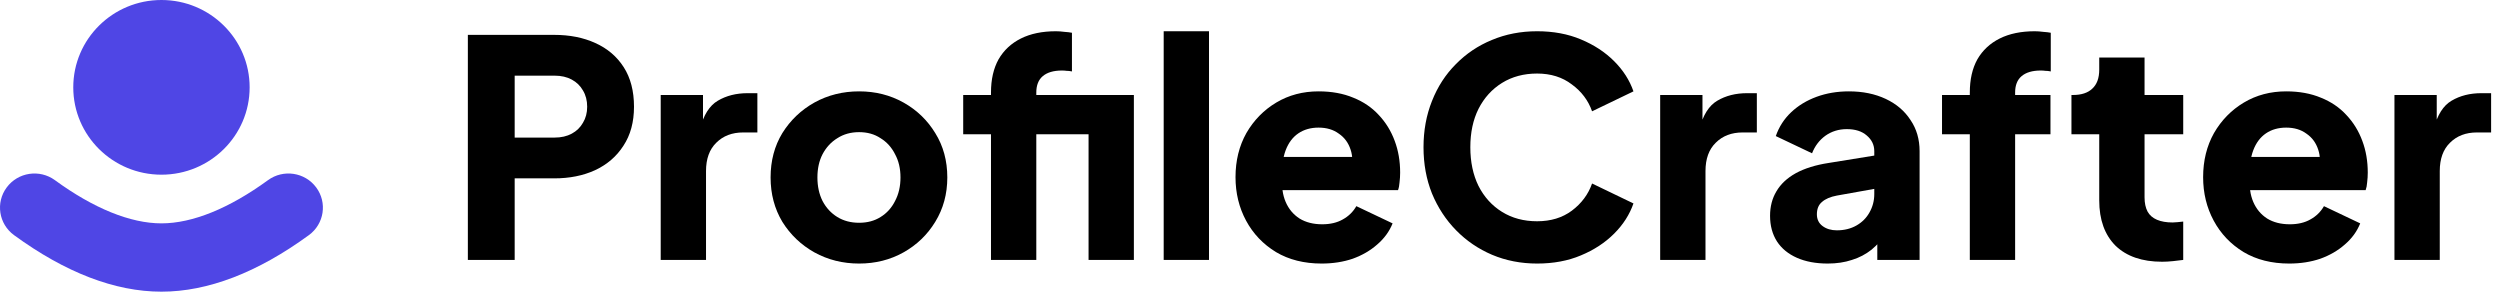
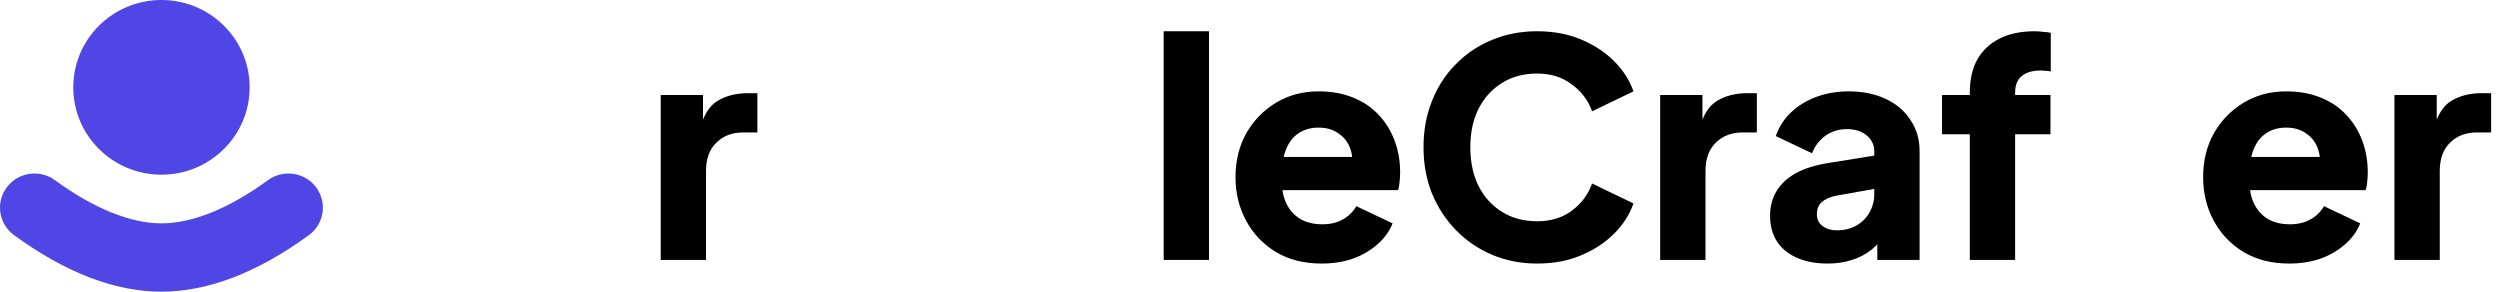
<svg xmlns="http://www.w3.org/2000/svg" width="240" height="28" viewBox="0 0 240 28" fill="none">
-   <path d="M44.914 24.953V3.348H53.208C54.697 3.348 56.011 3.609 57.152 4.131C58.312 4.653 59.221 5.426 59.878 6.451C60.535 7.476 60.864 8.742 60.864 10.25C60.864 11.719 60.526 12.966 59.849 13.991C59.192 15.016 58.283 15.799 57.123 16.34C55.982 16.862 54.677 17.123 53.208 17.123H49.409V24.953H44.914ZM49.409 13.208H53.237C53.875 13.208 54.426 13.082 54.89 12.831C55.354 12.58 55.712 12.232 55.963 11.787C56.234 11.342 56.369 10.83 56.369 10.25C56.369 9.651 56.234 9.129 55.963 8.684C55.712 8.239 55.354 7.891 54.89 7.64C54.426 7.389 53.875 7.263 53.237 7.263H49.409V13.208Z" fill="black" />
  <path d="M63.428 24.953V9.119H67.488V12.918L67.198 12.367C67.546 11.033 68.116 10.134 68.909 9.67C69.721 9.187 70.678 8.945 71.78 8.945H72.708V12.715H71.345C70.282 12.715 69.421 13.044 68.764 13.701C68.107 14.339 67.778 15.248 67.778 16.427V24.953H63.428Z" fill="black" />
-   <path d="M82.474 25.301C80.908 25.301 79.477 24.943 78.182 24.228C76.906 23.513 75.881 22.536 75.108 21.299C74.354 20.042 73.977 18.621 73.977 17.036C73.977 15.431 74.354 14.01 75.108 12.773C75.881 11.536 76.906 10.559 78.182 9.844C79.477 9.129 80.908 8.771 82.474 8.771C84.04 8.771 85.461 9.129 86.737 9.844C88.013 10.559 89.028 11.536 89.782 12.773C90.555 14.01 90.942 15.431 90.942 17.036C90.942 18.621 90.555 20.042 89.782 21.299C89.028 22.536 88.013 23.513 86.737 24.228C85.461 24.943 84.04 25.301 82.474 25.301ZM82.474 21.386C83.266 21.386 83.953 21.202 84.533 20.835C85.132 20.468 85.596 19.955 85.925 19.298C86.273 18.641 86.447 17.887 86.447 17.036C86.447 16.185 86.273 15.441 85.925 14.803C85.596 14.146 85.132 13.633 84.533 13.266C83.953 12.879 83.266 12.686 82.474 12.686C81.681 12.686 80.985 12.879 80.386 13.266C79.786 13.633 79.313 14.146 78.965 14.803C78.636 15.441 78.472 16.185 78.472 17.036C78.472 17.887 78.636 18.641 78.965 19.298C79.313 19.955 79.786 20.468 80.386 20.835C80.985 21.202 81.681 21.386 82.474 21.386Z" fill="black" />
-   <path d="M95.135 24.953V12.889H92.467V9.119H95.135V8.887C95.135 7.63 95.377 6.567 95.86 5.697C96.363 4.827 97.078 4.16 98.006 3.696C98.934 3.232 100.055 3 101.37 3C101.621 3 101.892 3.019 102.182 3.058C102.472 3.077 102.714 3.106 102.907 3.145V6.857C102.714 6.818 102.54 6.799 102.385 6.799C102.25 6.78 102.105 6.77 101.95 6.77C101.138 6.77 100.519 6.954 100.094 7.321C99.688 7.669 99.485 8.191 99.485 8.887V9.119H105.778V12.889H99.485V24.953H95.135ZM104.502 24.953V9.119H108.852V24.953H104.502Z" fill="black" />
  <path d="M111.714 24.953V3H116.064V24.953H111.714Z" fill="black" />
  <path d="M126.874 25.301C125.192 25.301 123.733 24.934 122.495 24.199C121.258 23.445 120.301 22.44 119.624 21.183C118.948 19.926 118.609 18.534 118.609 17.007C118.609 15.422 118.957 14.01 119.653 12.773C120.369 11.536 121.326 10.559 122.524 9.844C123.723 9.129 125.076 8.771 126.584 8.771C127.841 8.771 128.953 8.974 129.919 9.38C130.886 9.767 131.698 10.318 132.355 11.033C133.032 11.748 133.544 12.58 133.892 13.527C134.24 14.455 134.414 15.47 134.414 16.572C134.414 16.881 134.395 17.191 134.356 17.5C134.337 17.79 134.289 18.041 134.211 18.254H122.35V15.064H131.746L129.687 16.572C129.881 15.741 129.871 15.006 129.658 14.368C129.446 13.711 129.069 13.198 128.527 12.831C128.005 12.444 127.358 12.251 126.584 12.251C125.83 12.251 125.183 12.435 124.641 12.802C124.1 13.169 123.694 13.711 123.423 14.426C123.153 15.141 123.046 16.011 123.104 17.036C123.027 17.925 123.133 18.708 123.423 19.385C123.713 20.062 124.158 20.593 124.757 20.98C125.357 21.347 126.082 21.531 126.932 21.531C127.706 21.531 128.363 21.376 128.904 21.067C129.465 20.758 129.9 20.332 130.209 19.791L133.689 21.444C133.38 22.217 132.887 22.894 132.21 23.474C131.553 24.054 130.77 24.508 129.861 24.837C128.953 25.146 127.957 25.301 126.874 25.301Z" fill="black" />
  <path d="M147.561 25.301C146.014 25.301 144.574 25.021 143.24 24.46C141.925 23.899 140.775 23.116 139.789 22.111C138.803 21.106 138.03 19.926 137.469 18.573C136.928 17.22 136.657 15.741 136.657 14.136C136.657 12.531 136.928 11.052 137.469 9.699C138.01 8.326 138.774 7.147 139.76 6.161C140.746 5.156 141.896 4.382 143.211 3.841C144.545 3.28 145.995 3 147.561 3C149.127 3 150.529 3.261 151.766 3.783C153.023 4.305 154.086 5.001 154.956 5.871C155.826 6.741 156.445 7.708 156.812 8.771L152.839 10.685C152.472 9.641 151.824 8.781 150.896 8.104C149.987 7.408 148.876 7.06 147.561 7.06C146.285 7.06 145.164 7.36 144.197 7.959C143.23 8.558 142.476 9.39 141.935 10.453C141.413 11.497 141.152 12.725 141.152 14.136C141.152 15.547 141.413 16.785 141.935 17.848C142.476 18.911 143.23 19.743 144.197 20.342C145.164 20.941 146.285 21.241 147.561 21.241C148.876 21.241 149.987 20.903 150.896 20.226C151.824 19.53 152.472 18.66 152.839 17.616L156.812 19.53C156.445 20.593 155.826 21.56 154.956 22.43C154.086 23.3 153.023 23.996 151.766 24.518C150.529 25.04 149.127 25.301 147.561 25.301Z" fill="black" />
  <path d="M159.377 24.953V9.119H163.437V12.918L163.147 12.367C163.495 11.033 164.066 10.134 164.858 9.67C165.67 9.187 166.627 8.945 167.729 8.945H168.657V12.715H167.294C166.231 12.715 165.371 13.044 164.713 13.701C164.056 14.339 163.727 15.248 163.727 16.427V24.953H159.377Z" fill="black" />
  <path d="M175.465 25.301C174.324 25.301 173.338 25.117 172.507 24.75C171.675 24.383 171.037 23.861 170.593 23.184C170.148 22.488 169.926 21.666 169.926 20.719C169.926 19.83 170.129 19.047 170.535 18.37C170.941 17.674 171.559 17.094 172.391 16.63C173.241 16.166 174.295 15.837 175.552 15.644L180.395 14.861V18.051L176.335 18.776C175.716 18.892 175.242 19.095 174.914 19.385C174.585 19.656 174.421 20.052 174.421 20.574C174.421 21.057 174.604 21.434 174.972 21.705C175.339 21.976 175.793 22.111 176.335 22.111C177.05 22.111 177.678 21.956 178.22 21.647C178.761 21.338 179.177 20.922 179.467 20.4C179.776 19.859 179.931 19.269 179.931 18.631V14.513C179.931 13.914 179.689 13.411 179.206 13.005C178.742 12.599 178.104 12.396 177.292 12.396C176.518 12.396 175.832 12.609 175.233 13.034C174.653 13.459 174.227 14.02 173.957 14.716L170.477 13.063C170.786 12.174 171.279 11.41 171.956 10.772C172.632 10.134 173.444 9.641 174.392 9.293C175.339 8.945 176.373 8.771 177.495 8.771C178.829 8.771 180.008 9.013 181.033 9.496C182.057 9.979 182.85 10.656 183.411 11.526C183.991 12.377 184.281 13.372 184.281 14.513V24.953H180.221V22.401L181.207 22.227C180.743 22.923 180.23 23.503 179.67 23.967C179.109 24.412 178.481 24.74 177.785 24.953C177.089 25.185 176.315 25.301 175.465 25.301Z" fill="black" />
  <path d="M189.102 24.953V12.889H186.434V9.119H189.102V8.887C189.102 7.63 189.343 6.567 189.827 5.697C190.329 4.827 191.045 4.16 191.973 3.696C192.901 3.232 194.022 3 195.337 3C195.588 3 195.859 3.019 196.149 3.058C196.439 3.077 196.681 3.106 196.874 3.145V6.857C196.681 6.818 196.507 6.799 196.352 6.799C196.217 6.78 196.072 6.77 195.917 6.77C195.105 6.77 194.486 6.954 194.061 7.321C193.655 7.669 193.452 8.191 193.452 8.887V9.119H196.845V12.889H193.452V24.953H189.102Z" fill="black" />
-   <path d="M207.559 25.127C205.645 25.127 204.156 24.615 203.093 23.59C202.049 22.546 201.527 21.096 201.527 19.24V12.889H198.859V9.119H199.004C199.816 9.119 200.435 8.916 200.86 8.51C201.305 8.104 201.527 7.495 201.527 6.683V5.523H205.877V9.119H209.589V12.889H205.877V18.95C205.877 19.491 205.974 19.946 206.167 20.313C206.36 20.661 206.66 20.922 207.066 21.096C207.472 21.27 207.975 21.357 208.574 21.357C208.709 21.357 208.864 21.347 209.038 21.328C209.212 21.309 209.396 21.289 209.589 21.27V24.953C209.299 24.992 208.97 25.03 208.603 25.069C208.236 25.108 207.888 25.127 207.559 25.127Z" fill="black" />
  <path d="M219.765 25.301C218.083 25.301 216.623 24.934 215.386 24.199C214.149 23.445 213.192 22.44 212.515 21.183C211.838 19.926 211.5 18.534 211.5 17.007C211.5 15.422 211.848 14.01 212.544 12.773C213.259 11.536 214.216 10.559 215.415 9.844C216.614 9.129 217.967 8.771 219.475 8.771C220.732 8.771 221.843 8.974 222.81 9.38C223.777 9.767 224.589 10.318 225.246 11.033C225.923 11.748 226.435 12.58 226.783 13.527C227.131 14.455 227.305 15.47 227.305 16.572C227.305 16.881 227.286 17.191 227.247 17.5C227.228 17.79 227.179 18.041 227.102 18.254H215.241V15.064H224.637L222.578 16.572C222.771 15.741 222.762 15.006 222.549 14.368C222.336 13.711 221.959 13.198 221.418 12.831C220.896 12.444 220.248 12.251 219.475 12.251C218.721 12.251 218.073 12.435 217.532 12.802C216.991 13.169 216.585 13.711 216.314 14.426C216.043 15.141 215.937 16.011 215.995 17.036C215.918 17.925 216.024 18.708 216.314 19.385C216.604 20.062 217.049 20.593 217.648 20.98C218.247 21.347 218.972 21.531 219.823 21.531C220.596 21.531 221.254 21.376 221.795 21.067C222.356 20.758 222.791 20.332 223.1 19.791L226.58 21.444C226.271 22.217 225.778 22.894 225.101 23.474C224.444 24.054 223.661 24.508 222.752 24.837C221.843 25.146 220.848 25.301 219.765 25.301Z" fill="black" />
  <path d="M229.867 24.953V9.119H233.927V12.918L233.637 12.367C233.985 11.033 234.555 10.134 235.348 9.67C236.16 9.187 237.117 8.945 238.219 8.945H239.147V12.715H237.784C236.72 12.715 235.86 13.044 235.203 13.701C234.545 14.339 234.217 15.248 234.217 16.427V24.953H229.867Z" fill="black" />
  <path d="M15.499 16.77C20.175 16.77 23.965 13.016 23.965 8.385C23.965 3.754 20.175 0 15.499 0C10.824 0 7.034 3.754 7.034 8.385C7.034 13.016 10.824 16.77 15.499 16.77Z" fill="#4F46E5" />
  <path d="M15.499 28C11.039 28 6.281 26.172 1.348 22.574C-0.125 21.5 -0.439 19.451 0.645 17.992C1.729 16.533 3.798 16.221 5.271 17.295C8.987 20.008 12.529 21.443 15.499 21.443C18.47 21.443 22.004 20.008 25.728 17.295C27.201 16.221 29.27 16.533 30.354 17.992C31.438 19.451 31.124 21.5 29.651 22.574C24.718 26.172 19.952 28 15.499 28Z" fill="#4F46E5" />
</svg>